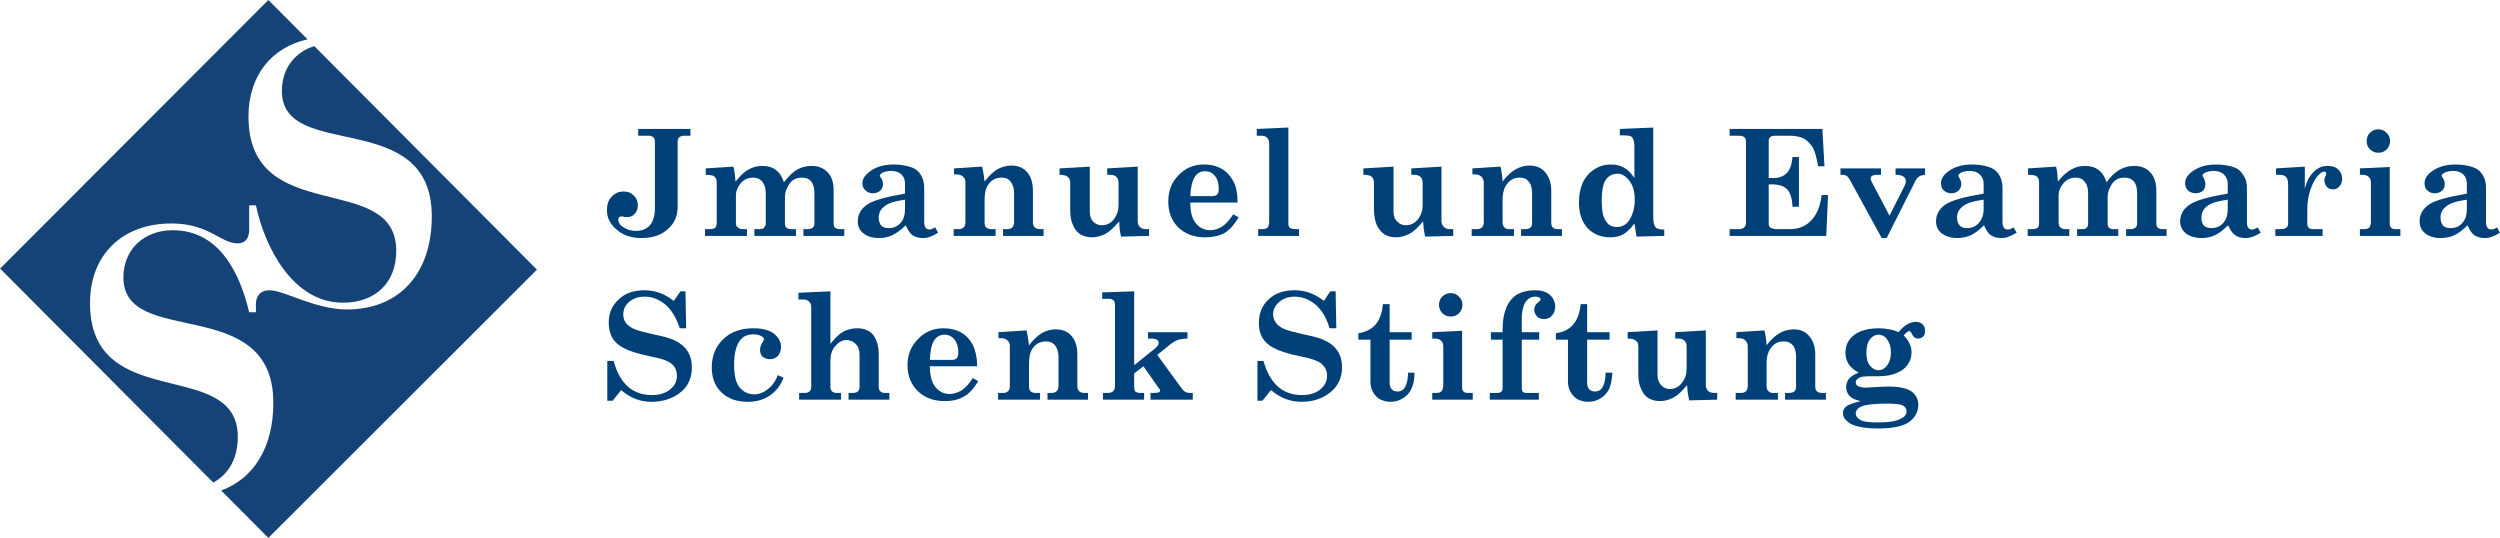
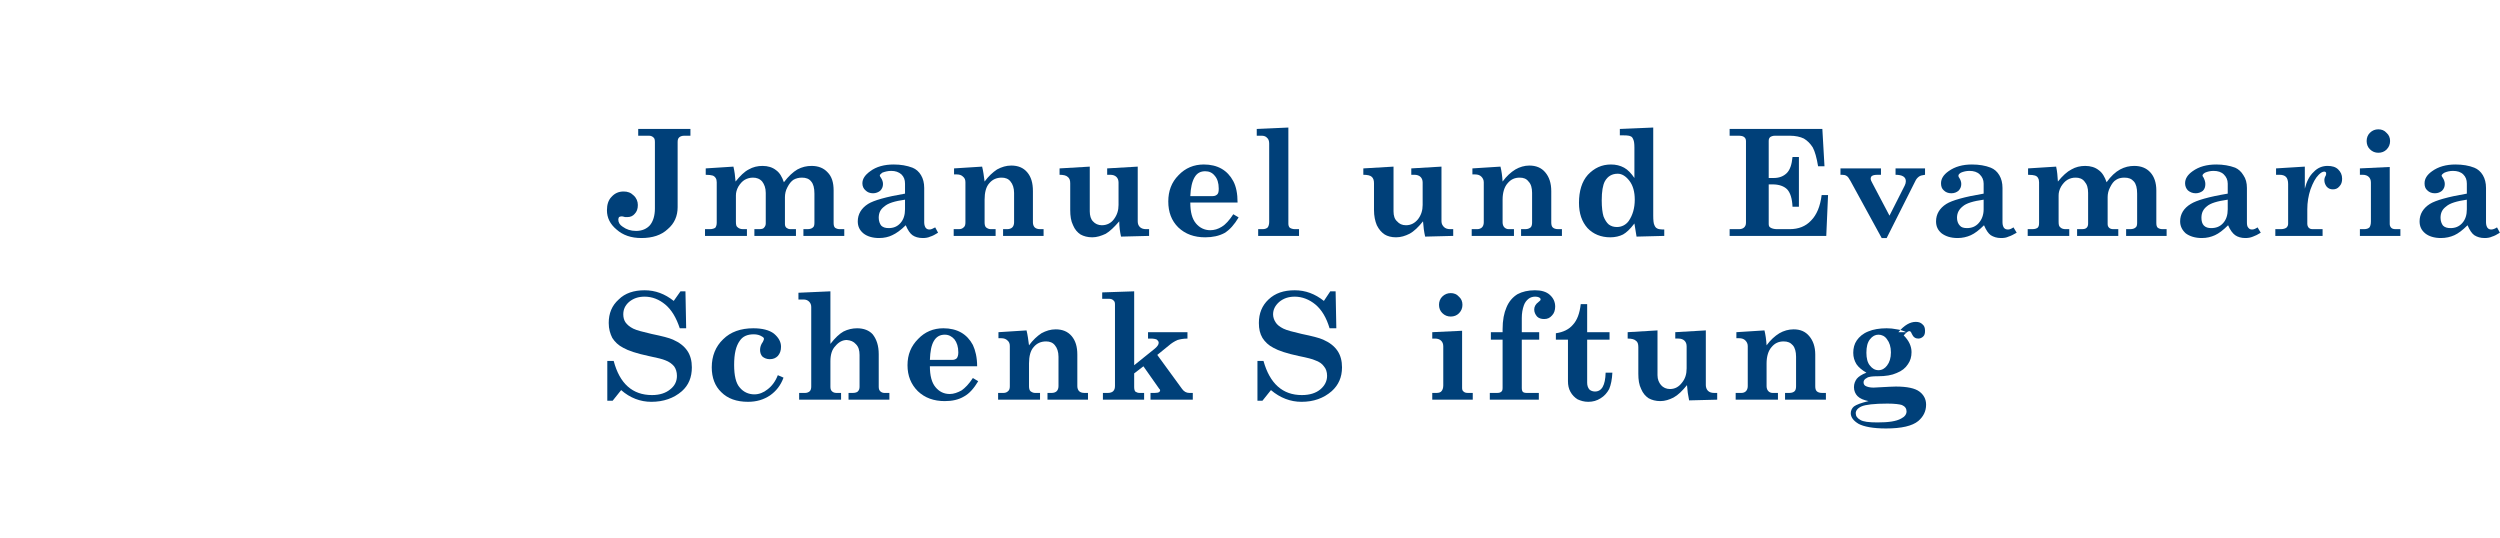
<svg xmlns="http://www.w3.org/2000/svg" xml:space="preserve" width="4922px" height="1059px" version="1.1" style="shape-rendering:geometricPrecision; text-rendering:geometricPrecision; image-rendering:optimizeQuality; fill-rule:evenodd; clip-rule:evenodd" viewBox="0 0 5630.38 1211.53">
  <defs>
    <style type="text/css">
   
    .fil0 {fill:#154378}
    .fil1 {fill:#004079}
   
  </style>
  </defs>
  <g id="Ebene_x0020_1">
-     <path class="fil0" d="M604.17 0l88.21 88.56c-81.29,18.24 -133.01,82 -133.01,173.89 0,251.29 332.89,120.05 332.89,302.5 0,72.82 -48.02,116.83 -120.05,116.83 -112.83,0 -176.03,-124.84 -196.03,-219.26l-15.21 0 0 53.61c0,10.41 -1.6,32.01 -26.41,32.01 -37.62,0 -64.02,-44.8 -148.85,-44.8 -109.63,0 -183.25,69.6 -183.25,179.23 0,251.29 332.89,120.05 332.89,301.69 0,48.35 -20.69,83.91 -55.3,102.65l17.81 17.87c73.84,-27.07 117.52,-97.48 117.52,-197.35 0,-248.06 -337.71,-121.61 -337.71,-282.47 0,-64.02 47.22,-106.44 111.24,-106.44 104.83,0 151.24,96.83 172.06,184.86l15.21 0 0 -18.41c0,-15.99 7.99,-31.2 30.39,-31.2 33.61,0 102.44,43.22 174.44,43.22 117.64,0 191.26,-80.02 191.26,-209.68 0,-248.05 -337.68,-121.61 -337.68,-282.46 0,-50.46 29.32,-87.5 73.09,-100.93l501.45 503.44 -604.96 604.17 -604.17 -606.57 604.17 -604.96z" />
    <g id="_1881829830032">
      <path class="fil1" d="M1517.22 677.78l15.22 -21.61 11.18 0 1.61 83.22 -14.39 0c-8.02,-23.99 -18.41,-41.59 -32.82,-53.62 -13.61,-11.19 -28.81,-17.6 -46.41,-17.6 -14.41,0 -25.61,4.01 -35.2,12.02 -8.82,7.98 -12.82,16.8 -12.82,28 0,6.4 1.59,12.79 4.8,17.61 4.01,5.6 9.6,10.39 17.61,14.39 8.01,3.99 21.61,7.22 41.61,12.01 23.2,4.79 39.21,8.81 48.02,12.81 14.39,6.4 24.79,14.38 32,24.8 7.2,10.41 10.4,23.2 10.4,37.61 0,22.39 -7.19,40.01 -22.4,53.62 -18.41,16 -41.62,23.99 -68.82,23.99 -24.81,0 -48.01,-8.79 -68.02,-26.4l-19.21 24.01 -11.99 0 0 -89.63 14.39 0c13.6,51.22 42.43,76.82 86.43,76.82 17.61,0 31.2,-4.8 40.81,-12.79 10.39,-8.02 15.21,-18.41 15.21,-30.42 0,-8.79 -2.4,-16.01 -6.4,-21.59 -4.81,-5.61 -11.21,-10.43 -20.01,-13.62 -5.6,-2.39 -17.6,-5.59 -37.6,-9.6 -26.41,-5.6 -45.63,-12 -56.83,-18.4 -11.21,-5.61 -19.19,-13.6 -24.81,-22.4 -4.79,-9.61 -7.99,-20.03 -7.99,-33.62 0,-21.62 7.19,-39.22 22.4,-52.81 14.4,-14.41 34.4,-20.81 58.42,-20.81 24,0 45.61,8.01 65.61,24.01z" />
      <path class="fil1" d="M1751.68 845.03l12.81 5.58c-6.4,17.61 -16.8,30.43 -30.41,40.03 -14.4,9.6 -30.41,14.39 -49.61,14.39 -25.59,0 -45.62,-7.19 -60.02,-21.6 -14.4,-13.61 -21.59,-32.82 -21.59,-56.01 0,-25.61 8.79,-47.21 25.6,-63.21 16.8,-16.8 40,-24.82 68.01,-24.82 20.01,0 36.01,4.01 46.41,12.01 10.42,8.81 15.99,18.41 15.99,29.61 0,8.8 -2.38,15.2 -7.19,20.8 -4.79,4.81 -10.4,7.21 -18.38,7.21 -6.43,0 -12.02,-2.4 -16.01,-5.6 -4.02,-4 -5.61,-9.6 -5.61,-15.21 0,-5.59 1.59,-12.01 6.41,-18.4 1.59,-3.21 2.37,-5.6 2.37,-6.41 0,-2.39 -1.59,-4.01 -4.77,-5.6 -4.82,-3.2 -11.21,-4.8 -18.4,-4.8 -14.42,0 -24.82,4.8 -31.22,14.41 -8.81,11.98 -12.81,29.59 -12.81,54.41 0,24.01 4,41.62 12.81,51.22 7.99,9.6 19.2,15.2 32.81,15.2 10.39,0 20.8,-4.01 29.6,-11.2 9.61,-7.22 17.61,-17.61 23.2,-32.01z" />
      <path class="fil1" d="M1798.1 659.37l72.02 -3.2 0 118.43c10.4,-13.59 20.81,-23.2 29.6,-28 9.61,-4.8 20.03,-7.21 30.42,-7.21 15.19,0 27.21,4.79 35.21,13.61 8.81,11.21 13.6,25.61 13.6,44.8l0 72.84c0,4.79 0.8,7.99 3.2,10.4 2.4,2.39 5.6,3.99 9.6,3.99l11.2 0 0 15.21 -92.02 0 0 -15.21 9.61 0c5.6,0 9.6,-1.6 11.19,-3.2 3.2,-3.2 4.02,-6.4 4.02,-11.19l0 -71.22c0,-10.41 -2.41,-18.41 -8.02,-24.01 -5.6,-6.41 -12,-8.81 -20.81,-9.61 -9.59,0 -18.39,4.81 -25.58,13.59 -8.02,8.02 -11.22,20.03 -11.22,34.43l0 56.82c0,4.79 0.8,7.99 3.2,10.4 2.4,2.39 5.6,3.99 10.42,3.99l10.39 0 0 15.21 -94.43 0 0 -15.21 13.6 0c4.01,0 8.01,-1.6 10.41,-3.99 2.41,-2.41 3.21,-6.41 3.21,-10.4l0 -179.27c0,-4.8 -1.59,-8.8 -4.82,-11.99 -3.2,-3.2 -7.21,-4.8 -12.79,-4.8l-11.21 0 0 -15.21z" />
      <path class="fil1" d="M2200.61 825.03l-106.43 0c0,20.8 4,36.8 12.81,47.2 7.99,9.6 18.38,15.2 32.02,15.2 8.79,0 17.61,-3.2 26.39,-7.99 8.02,-5.6 16.79,-14.41 25.61,-28.02l12 7.21c-9.59,16 -20.01,28 -32.01,34.41 -11.99,7.2 -26.41,10.4 -43.21,10.4 -24.79,0 -44.82,-7.2 -60.8,-22.4 -15.22,-15.22 -23.22,-34.42 -23.22,-58.42 0,-24.01 8,-43.23 23.99,-59.22 15.21,-15.99 34.44,-24.01 56.83,-24.01 15.2,0 28.8,3.21 40.01,9.61 11.21,6.4 20.01,16.01 26.41,28 5.61,12.01 9.6,28.01 9.6,48.03zm-106.43 -14.42l50.41 0c4.81,0 8.01,-1.59 10.41,-3.99 1.62,-2.41 3.21,-6.4 3.21,-12.8 0,-12.81 -3.21,-22.41 -8.81,-29.61 -5.62,-6.41 -12.81,-10.4 -21.61,-10.4 -11.2,0 -19.21,4.78 -24.79,14.4 -5.62,9.59 -8.02,23.2 -8.82,42.4z" />
      <path class="fil1" d="M2450.28 885.03l0 15.21 -91.23 0 0 -15.21 9.6 0c4.81,0 8.81,-1.6 11.22,-3.99 2.4,-2.41 3.99,-6.41 3.99,-11.22l0 -66.4c0,-11.19 -3.2,-20.01 -8.01,-25.62 -4.79,-6.39 -11.99,-8.8 -20,-8.8 -11.19,0 -20.8,4 -28,12.81 -7.21,8 -10.41,20.81 -10.41,36.81l0 51.2c0,4.81 0.82,8.81 3.2,11.22 3.22,2.39 6.39,3.99 10.41,3.99l11.21 0 0 15.21 -94.42 0 0 -15.21 11.98 0c4.81,0 8.02,-1.6 10.42,-3.99 3.17,-2.41 3.99,-6.41 3.99,-11.22l0 -90.43c0,-5.58 -1.6,-9.58 -5.59,-12.79 -3.2,-3.2 -8.01,-4.8 -13.61,-4.8l-6.41 0 0 -13.6 63.23 -4.02c2.39,9.63 3.99,20.83 5.59,33.62 8.81,-12 18.41,-20.81 28.01,-27.19 10.4,-5.61 20.81,-8.81 32.01,-8.81 15.21,0 27.2,4.8 36.03,15.19 8.78,10.42 12.78,24.02 12.78,41.62l0 71.21c0,4.81 1.62,8.81 4,11.22 2.41,2.39 6.39,3.99 12.01,3.99l8 0z" />
      <path class="fil1" d="M2482.29 658.58l72.02 -2.41 0 166.45 44.82 -36.01c7.19,-5.6 10.39,-10.41 10.39,-14.41 0,-3.2 -1.59,-4.79 -4,-7.19 -3.21,-1.61 -7.98,-2.42 -14.41,-2.42l-5.59 0 0 -14.39 88.81 0 0 14.39c-9.6,0 -16.79,1.62 -22.38,3.21 -7.22,3.2 -13.62,7.2 -20.01,12.81l-25.62 20.81 56.02 76.82c4,5.59 9.61,8.79 16.01,8.79l7.99 0 0 15.21 -95.23 0 0 -15.21 9.62 0c4.79,0 7.99,-0.8 9.59,-1.6 1.6,-1.6 2.4,-2.39 2.4,-3.99 0,-0.81 0,-2.4 -1.59,-3.2l-36.01 -51.21 -20.81 16 0 30.39c0,4.82 0.8,8.02 2.4,10.41 2.39,1.6 5.61,3.2 9.6,3.2l10.4 0 0 15.21 -92.82 0 0 -15.21 11.21 0c5.59,0 9.61,-1.6 12.01,-3.99 3.18,-3.2 3.97,-7.2 3.97,-12.02l0 -183.25c0,-4.79 -0.79,-7.19 -3.97,-9.59 -2.4,-2.4 -5.61,-3.2 -10.42,-3.2l-14.4 0 0 -14.4z" />
      <path class="fil1" d="M2981.64 677.78l14.38 -21.61 12.01 0 1.61 83.22 -15.21 0c-7.2,-23.99 -17.6,-41.59 -32,-53.62 -13.6,-11.19 -29.61,-17.6 -46.42,-17.6 -14.41,0 -25.61,4.01 -35.21,12.02 -8.79,7.98 -13.61,16.8 -13.61,28 0,6.4 2.4,12.79 5.6,17.61 3.21,5.6 9.61,10.39 17.61,14.39 8,3.99 21.6,7.22 41.62,12.01 23.2,4.79 39.21,8.81 48.01,12.81 14.4,6.4 24.82,14.38 32,24.8 7.22,10.41 10.42,23.2 10.42,37.61 0,22.39 -8.02,40.01 -23.2,53.62 -18.41,16 -40.83,23.99 -68.05,23.99 -24.79,0 -48.01,-8.79 -68.81,-26.4l-19.2 24.01 -11.21 0 0 -89.63 13.61 0c14.39,51.22 43.21,76.82 86.43,76.82 18.41,0 32.02,-4.8 41.61,-12.79 9.6,-8.02 15.2,-18.41 15.2,-30.42 0,-8.79 -2.39,-16.01 -7.19,-21.59 -4.01,-5.61 -10.41,-10.43 -20.02,-13.62 -4.8,-2.39 -16.8,-5.59 -36.79,-9.6 -26.43,-5.6 -45.63,-12 -56.83,-18.4 -11.2,-5.61 -19.21,-13.6 -24.81,-22.4 -5.6,-9.61 -8.01,-20.03 -8.01,-33.62 0,-21.62 7.21,-39.22 21.62,-52.81 15.21,-14.41 34.41,-20.81 59.21,-20.81 24,0 45.61,8.01 65.63,24.01z" />
-       <path class="fil1" d="M3114.45 684.97l15.23 0 0 63.23 49.61 0 0 16.81 -49.61 0 0 96.82c0,6.39 1.59,11.21 4.8,15.21 3.19,3.2 7.19,4.79 12.81,4.79 15.18,0 23.18,-13.61 23.99,-42.41l14.42 0c0,15.21 -2.42,27.21 -7.22,36.82 -4,8.79 -10.39,15.99 -19.21,20.8 -7.99,5.6 -17.6,7.99 -28,7.99 -8.8,0 -16.82,-2.39 -23.21,-5.59 -7.2,-3.99 -11.99,-9.61 -16.01,-16.8 -4,-7.21 -5.59,-15.21 -5.59,-24.01l0 -93.62 -27.21 0 0 -14.4c16.01,-2.41 28.8,-8.81 38.41,-19.21 8.8,-10.42 15.2,-25.63 16.79,-46.43z" />
      <path class="fil1" d="M3267.31 660.17c7.19,0 13.6,2.41 18.4,8 5.6,4.81 8,11.21 8,18.4 0,7.22 -2.4,13.61 -8,19.2 -4.8,4.82 -11.21,7.22 -18.4,7.22 -7.21,0 -13.61,-2.4 -19.21,-8.01 -4.79,-4.8 -7.2,-11.19 -7.2,-18.41 0,-7.19 2.41,-13.59 7.2,-18.4 5.6,-5.59 12,-8 19.21,-8zm-41.61 88.03l67.21 -3.2 0 128.84c0,3.2 0.8,6.4 3.21,7.99 2.39,2.4 5.6,3.2 10.39,3.2l10.41 0 0 15.21 -91.22 0 0 -15.21 9.6 0c5.6,0 9.6,-1.6 11.18,-3.99 2.42,-2.41 4.02,-7.2 4.02,-12.82l0 -88.01c0,-5.61 -1.6,-9.6 -4.8,-12.8 -3.21,-3.2 -8,-4.82 -13.6,-4.82l-6.4 0 0 -14.39z" />
      <path class="fil1" d="M3427.36 748.2l39.2 0 0 16.81 -39.2 0 0 108.83c0,4 0.78,7.2 2.4,8.8 1.59,1.59 4.79,2.39 8.79,2.39l27.2 0 0 15.21 -110.42 0 0 -15.21 16.01 0c4.8,0 8,-0.8 10.4,-3.2 1.6,-1.59 2.39,-3.99 2.39,-7.99l0 -108.83 -26.4 0 0 -16.81 26.4 0 0 -6.4c0,-20.82 3.21,-36.82 8.81,-49.62 5.6,-13.6 14.42,-23.2 24.81,-29.6 10.39,-5.61 24,-8.81 39.21,-8.81 14.41,0 25.61,3.2 33.6,10.41 8.02,7.2 12.01,16.01 12.01,26.41 0,7.99 -2.4,15.18 -7.2,20 -4.81,5.6 -10.4,7.99 -17.59,7.99 -6.41,0 -12.03,-1.59 -16.03,-5.59 -3.97,-4.8 -6.4,-9.61 -6.4,-16 0,-6.4 3.2,-12.02 9.62,-16.8 3.19,-2.41 4.79,-4.01 4.79,-5.61 0,-1.6 -0.8,-3.2 -2.4,-4 -2.39,-1.6 -5.61,-2.41 -10.4,-2.41 -4.81,0 -10.41,1.61 -14.39,4.81 -4.82,3.99 -8.02,8 -10.42,14.41 -3.2,8.8 -4.79,18.38 -4.79,28.8l0 32.01z" />
      <path class="fil1" d="M3560.18 684.97l14.42 0 0 63.23 50.42 0 0 16.81 -50.42 0 0 96.82c0,6.39 1.59,11.21 4.79,15.21 3.2,3.2 8.02,4.79 12.81,4.79 15.21,0 23.2,-13.61 24.01,-42.41l15.19 0c-0.79,15.21 -3.19,27.21 -7.2,36.82 -4.79,8.79 -11.19,15.99 -19.2,20.8 -8.81,5.6 -17.59,7.99 -28.01,7.99 -9.61,0 -16.81,-2.39 -23.99,-5.59 -6.42,-3.99 -12.02,-9.61 -16.01,-16.8 -4.01,-7.21 -5.61,-15.21 -5.61,-24.01l0 -93.62 -27.23 0 0 -14.4c16.83,-2.41 29.64,-8.81 38.43,-19.21 9.62,-10.42 15.19,-25.63 17.6,-46.43z" />
      <path class="fil1" d="M3665.81 748.2l67.22 -4.02 0 100.85c0,9.6 3.22,16.8 8,22.4 4.81,5.61 12.02,8.81 20.02,8.81 11.19,0 20,-4.82 27.21,-14.41 7.18,-8.8 10.39,-19.2 10.39,-32.01l0 -49.61c0,-5.61 -1.6,-9.6 -4.79,-12.8 -3.21,-3.2 -8.02,-4.82 -13.61,-4.82l-7.19 0 0 -14.39 68.81 -4.02 0 123.25c0,4.8 1.59,9.61 4.79,12.81 3.21,3.19 8.01,4.79 13.6,4.79l7.22 0 0 15.21 -63.23 1.59c-2.4,-11.19 -4,-22.39 -4.79,-34.4 -10.41,12.81 -20.02,22.4 -30.42,28.02 -9.6,4.79 -19.2,7.99 -29.6,7.99 -10.4,0 -19.2,-2.4 -26.41,-6.4 -7.21,-4.81 -12.79,-11.22 -16.8,-20.8 -4.81,-9.61 -6.4,-20.81 -6.4,-34.41l0 -60.02c0,-7.21 -1.61,-12 -5.6,-14.4 -3.21,-3.2 -9.61,-4.82 -18.42,-4.82l0 -14.39z" />
      <path class="fil1" d="M4112.34 885.03l0 15.21 -92.03 0 0 -15.21 9.6 0c5.61,0 9.61,-1.6 12.01,-3.99 2.4,-2.41 3.2,-6.41 3.2,-11.22l0 -66.4c0,-11.19 -2.4,-20.01 -7.2,-25.62 -5.6,-6.39 -12.01,-8.8 -20.81,-8.8 -11.2,0 -20,4 -27.2,12.81 -7.2,8 -11.21,20.81 -11.21,36.81l0 51.2c0,4.81 1.59,8.81 4.01,11.22 2.39,2.39 5.59,3.99 9.61,3.99l11.99 0 0 15.21 -95.22 0 0 -15.21 12.81 0c4.79,0 7.99,-1.6 10.39,-3.99 2.4,-2.41 4.01,-6.41 4.01,-11.22l0 -90.43c0,-5.58 -2.42,-9.58 -5.62,-12.79 -3.2,-3.2 -7.99,-4.8 -13.6,-4.8l-6.4 0 0 -13.6 63.23 -4.02c2.39,9.63 4,20.83 4.79,33.62 8.8,-12 18.41,-20.81 28.83,-27.19 9.58,-5.61 20.79,-8.81 31.99,-8.81 15.2,0 26.41,4.8 35.21,15.19 8.81,10.42 13.61,24.02 13.61,41.62l0 71.21c0,4.81 0.8,8.81 3.2,11.22 2.39,2.39 6.4,3.99 12,3.99l8.8 0z" />
-       <path class="fil1" d="M4275.6 748.2c13.6,-16 26.39,-23.22 39.19,-23.22 6.44,0 11.19,1.61 15.18,5.61 4.04,3.2 5.64,8 5.64,14.41 0,5.61 -0.83,9.6 -4.01,12.8 -3.21,3.21 -7.2,4.79 -11.19,4.79 -6.4,0 -11.21,-3.2 -14.43,-10.39 -1.58,-4 -3.18,-6.4 -5.57,-6.4 -3.23,0 -7.22,3.2 -12.84,9.6 12.02,12.01 17.64,24.81 17.64,37.61 0,10.41 -2.41,19.22 -8.03,27.21 -5.62,8.8 -13.6,15.21 -25.62,20 -10.39,4.81 -24.76,7.21 -41.6,7.21l-17.6 0c-12.8,0 -21.6,0.79 -25.6,3.99 -4.82,2.39 -7.19,5.61 -7.19,9.61 0,4 1.59,6.4 3.99,7.99 4.01,2.4 10.42,4.02 18.39,4.02l15.23 -0.81c16.01,-0.81 27.98,-1.59 35.2,-1.59 25.62,0 43.22,3.99 52.83,11.19 9.58,7.19 15.2,16.82 15.2,29.62 0,15.2 -6.4,27.2 -17.61,36.81 -13.6,11.19 -37.59,16.8 -72.84,16.8 -28.79,0 -49.6,-4.01 -61.61,-10.4 -12,-7.2 -17.6,-15.21 -17.6,-24 0,-5.62 2.4,-11.21 7.2,-15.21 5.61,-4 16,-8.02 32.81,-12.01 -11.19,-2.4 -19.21,-5.6 -24.8,-11.21 -4.8,-4.8 -8.01,-11.99 -8.01,-20 0,-8 2.41,-13.6 6.4,-19.2 4,-4.81 11.21,-9.61 21.61,-13.61 -9.6,-5.61 -17.61,-12 -22.4,-19.2 -4.79,-7.99 -7.21,-16.01 -7.21,-25.6 0,-10.41 2.42,-20.02 8,-28.02 5.61,-8.01 13.62,-15.2 25.61,-20 11.21,-4.8 25.6,-7.21 41.62,-7.21 8.01,0 15.22,0.8 23.2,2.41 7.21,0.8 14.42,3.2 20.82,6.4zm-44.83 5.61c-7.21,0 -13.59,3.18 -19.19,10.4 -5.62,7.2 -8.02,16.8 -8.02,30.41 0,12 2.4,22.4 8.02,28.8 4.79,6.4 11.19,10.39 19.19,10.39 8,0 14.39,-3.99 19.21,-10.39 5.57,-7.2 8.8,-16.8 8.8,-29.6 0,-12.81 -3.23,-22.41 -8.8,-29.61 -4.82,-7.22 -12.01,-10.4 -19.21,-10.4zm63.2 172.84c0,-6.41 -3.17,-11.2 -10.39,-14.4 -4.8,-1.61 -16.01,-3.2 -32.79,-3.2 -29.62,0 -49.62,2.4 -58.43,6.4 -8.8,4 -12.79,9.59 -12.79,15.21 0,6.4 3.19,11.2 10.39,15.18 6.41,4.01 19.2,5.62 38.41,5.62 24.82,0 42.42,-2.41 53.62,-8.82 7.98,-3.99 11.98,-9.59 11.98,-15.99z" />
+       <path class="fil1" d="M4275.6 748.2c13.6,-16 26.39,-23.22 39.19,-23.22 6.44,0 11.19,1.61 15.18,5.61 4.04,3.2 5.64,8 5.64,14.41 0,5.61 -0.83,9.6 -4.01,12.8 -3.21,3.21 -7.2,4.79 -11.19,4.79 -6.4,0 -11.21,-3.2 -14.43,-10.39 -1.58,-4 -3.18,-6.4 -5.57,-6.4 -3.23,0 -7.22,3.2 -12.84,9.6 12.02,12.01 17.64,24.81 17.64,37.61 0,10.41 -2.41,19.22 -8.03,27.21 -5.62,8.8 -13.6,15.21 -25.62,20 -10.39,4.81 -24.76,7.21 -41.6,7.21c-12.8,0 -21.6,0.79 -25.6,3.99 -4.82,2.39 -7.19,5.61 -7.19,9.61 0,4 1.59,6.4 3.99,7.99 4.01,2.4 10.42,4.02 18.39,4.02l15.23 -0.81c16.01,-0.81 27.98,-1.59 35.2,-1.59 25.62,0 43.22,3.99 52.83,11.19 9.58,7.19 15.2,16.82 15.2,29.62 0,15.2 -6.4,27.2 -17.61,36.81 -13.6,11.19 -37.59,16.8 -72.84,16.8 -28.79,0 -49.6,-4.01 -61.61,-10.4 -12,-7.2 -17.6,-15.21 -17.6,-24 0,-5.62 2.4,-11.21 7.2,-15.21 5.61,-4 16,-8.02 32.81,-12.01 -11.19,-2.4 -19.21,-5.6 -24.8,-11.21 -4.8,-4.8 -8.01,-11.99 -8.01,-20 0,-8 2.41,-13.6 6.4,-19.2 4,-4.81 11.21,-9.61 21.61,-13.61 -9.6,-5.61 -17.61,-12 -22.4,-19.2 -4.79,-7.99 -7.21,-16.01 -7.21,-25.6 0,-10.41 2.42,-20.02 8,-28.02 5.61,-8.01 13.62,-15.2 25.61,-20 11.21,-4.8 25.6,-7.21 41.62,-7.21 8.01,0 15.22,0.8 23.2,2.41 7.21,0.8 14.42,3.2 20.82,6.4zm-44.83 5.61c-7.21,0 -13.59,3.18 -19.19,10.4 -5.62,7.2 -8.02,16.8 -8.02,30.41 0,12 2.4,22.4 8.02,28.8 4.79,6.4 11.19,10.39 19.19,10.39 8,0 14.39,-3.99 19.21,-10.39 5.57,-7.2 8.8,-16.8 8.8,-29.6 0,-12.81 -3.23,-22.41 -8.8,-29.61 -4.82,-7.22 -12.01,-10.4 -19.21,-10.4zm63.2 172.84c0,-6.41 -3.17,-11.2 -10.39,-14.4 -4.8,-1.61 -16.01,-3.2 -32.79,-3.2 -29.62,0 -49.62,2.4 -58.43,6.4 -8.8,4 -12.79,9.59 -12.79,15.21 0,6.4 3.19,11.2 10.39,15.18 6.41,4.01 19.2,5.62 38.41,5.62 24.82,0 42.42,-2.41 53.62,-8.82 7.98,-3.99 11.98,-9.59 11.98,-15.99z" />
      <path class="fil1" d="M1437.2 290.47l117.63 0 0 15.21 -13.6 0c-5.6,0 -9.59,1.59 -11.99,4 -2.42,2.4 -3.22,5.6 -3.22,10.41l0 146.42c0,20.02 -7.19,36.83 -22.4,49.62 -14.4,13.61 -34.41,20.01 -59.21,20.01 -23.21,0 -41.61,-6.4 -56.02,-19.21 -14.4,-12.01 -21.59,-26.41 -21.59,-43.21 0,-12.8 3.19,-23.2 10.39,-30.4 7.21,-8.01 16,-12.01 27.21,-12.01 8.79,0 15.99,2.39 22.4,8.81 6.4,5.61 9.6,13.6 9.6,21.59 0,8.81 -2.39,15.21 -7.2,20.01 -4.02,4.81 -9.59,7.21 -16.01,7.21 -1.6,0 -3.21,0 -5.6,0 -3.19,-0.8 -5.58,-1.62 -7.2,-1.62 -3.2,0 -4.81,0.82 -6.4,1.62 -0.8,1.59 -1.61,3.2 -1.61,5.6 0,6.38 3.2,12.01 9.63,16.01 8.78,6.39 18.38,9.59 30.39,9.59 13.6,0 24,-4.8 31.21,-12.79 7.2,-8.8 11.2,-21.62 11.2,-37.62l0 -149.63c0,-4.81 -0.8,-8.81 -3.2,-10.41 -2.4,-2.41 -5.61,-4 -10.41,-4l-24 0 0 -15.21z" />
      <path class="fil1" d="M1901.34 516.13l0 15.21 -92.03 0 0 -15.21 9.59 0c5.61,0 9.6,-1.59 12.01,-4 2.4,-1.59 3.2,-5.59 3.2,-10.41l0 -65.6c0,-12.81 -2.4,-21.61 -7.19,-27.22 -4.82,-6.4 -12.03,-8.8 -20.82,-8.8 -7.2,0 -13.6,1.61 -19.21,4.81 -4.79,3.19 -9.6,8.8 -13.59,16.8 -4.01,7.19 -5.61,15.21 -5.61,22.4l0 60.03c0,3.99 0.82,6.4 3.2,8.8 2.41,1.6 4.81,3.19 8.8,3.19l12.81 0 0 15.21 -93.62 0 0 -15.21 10.39 0c5.61,0 9.6,-0.8 11.19,-3.19 2.42,-2.4 4.02,-5.6 4.02,-9.6l0 -68.83c0,-11.2 -3.2,-19.2 -8,-25.61 -5.61,-6.4 -12.81,-8.8 -20.81,-8.8 -6.4,0 -12.8,1.61 -18.39,4.81 -5.62,3.19 -10.43,8.8 -14.43,15.2 -3.97,7.21 -5.59,13.59 -5.59,20.01l0 59.2c0,6.41 0.8,10.42 3.21,12.01 3.2,3.21 7.19,4.8 12.8,4.8l8.81 0 0 15.21 -94.43 0 0 -15.21 11.2 0c5.59,0 9.61,-1.59 11.98,-3.19 1.62,-2.4 3.21,-5.6 3.21,-11.22l0 -91.23c0,-3.99 -0.79,-7.19 -2.39,-9.58 -1.6,-2.41 -3.99,-4.81 -7.21,-5.62 -2.39,-0.78 -8,-1.59 -15.19,-1.59l0 -14.4 62.41 -4c2.4,10.4 4,21.6 4.79,33.6 10.4,-12.8 20.02,-22.4 29.62,-27.2 9.6,-5.61 20,-8 31.22,-8 11.99,0 22.4,3.2 30.4,9.6 8.01,5.61 13.6,15.2 17.61,27.19 10.4,-13.59 20.8,-23.2 30.4,-28.79 10.4,-5.61 20.8,-8 32.02,-8 15.21,0 27.19,4.8 36.01,14.4 9.59,9.61 13.59,23.21 13.59,40.8l0 72.82c0,5.62 0.82,8.82 3.2,11.22 2.41,1.6 5.59,3.19 10.41,3.19l10.41 0z" />
      <path class="fil1" d="M2106.17 512.13l6.41 12.01c-6.41,4 -12,7.2 -17.6,8.8 -4.81,2.39 -11.19,3.2 -16.8,3.2 -9.6,0 -17.61,-2.4 -23.21,-6.4 -5.59,-4.01 -10.41,-11.22 -15.2,-22.4 -11.19,11.18 -21.61,18.39 -30.42,22.4 -7.99,4 -18.38,6.4 -29.6,6.4 -15.2,0 -27.21,-3.99 -35.21,-10.41 -8.79,-7.21 -12.81,-15.99 -12.81,-27.19 0,-16.02 8,-29.61 23.23,-39.22 12.78,-8 40.78,-16 83.2,-23.2l0 -22.41c0,-8.8 -2.39,-15.21 -7.99,-20.82 -6.41,-5.6 -13.61,-7.99 -23.21,-7.99 -7.21,0 -13.59,1.6 -20,4.01 -3.21,2.39 -5.61,4.79 -5.61,6.38 0,0.81 0.8,3.21 2.4,4.81 3.21,4.81 4.8,9.59 4.8,14.41 0,6.4 -2.4,11.19 -6.4,15.21 -4.02,3.2 -9.59,5.59 -16,5.59 -7.2,0 -12.81,-2.39 -16.81,-6.41 -4.8,-3.99 -7.21,-9.59 -7.21,-16 0,-10.4 6.42,-19.2 17.62,-27.2 13.62,-10.4 32,-15.21 52.82,-15.21 16.01,0 29.6,2.4 42.4,7.19 8,3.21 14.41,8.82 19.21,16.83 4.81,7.99 7.2,17.6 7.2,28.8l0 77.6c0,5.63 1.59,9.63 3.21,12.03 2.4,3.19 5.58,3.99 8.79,3.99 3.21,0 7.2,-1.6 12.79,-4.8zm-68.01 -62.41c-23.2,3.2 -38.41,8 -46.41,15.21 -8.8,6.4 -12.8,14.41 -12.8,25.59 0,7.21 2.4,13.62 5.6,17.61 4,4 9.61,5.61 16.81,5.61 10.39,0 19.2,-3.2 26.41,-11.22 7.19,-7.99 10.39,-18.41 10.39,-31.19l0 -21.61z" />
      <path class="fil1" d="M2350.26 516.13l0 15.21 -91.23 0 0 -15.21 9.61 0c4.77,0 8.79,-1.59 11.2,-4 2.39,-2.39 3.99,-6.4 3.99,-11.22l0 -66.4c0,-11.2 -3.2,-20 -8,-25.61 -4.8,-6.4 -12,-8.8 -20.01,-8.8 -11.19,0 -20.79,4.01 -28.01,12.8 -7.2,8.01 -10.4,20.8 -10.4,36.82l0 51.19c0,4.82 0.8,8.83 3.2,11.22 3.21,2.41 6.43,4 10.4,4l11.21 0 0 15.21 -94.42 0 0 -15.21 12 0c4.8,0 8,-1.59 10.41,-4 3.21,-2.39 4.01,-6.4 4.01,-11.22l0 -90.42c0,-5.58 -1.62,-9.58 -5.62,-12.78 -3.2,-3.2 -7.99,-4.82 -13.6,-4.82l-6.4 0 0 -13.59 63.23 -4c2.39,9.6 3.98,20.8 5.58,33.6 8.81,-12 18.41,-20.8 28.01,-27.2 10.4,-5.61 20.81,-8.81 32.01,-8.81 15.21,0 27.23,4.79 36.01,15.21 8.82,10.4 12.81,24.01 12.81,42.4l0 70.41c0,4.82 1.6,8.83 3.99,11.22 2.41,2.41 6.4,4 12.02,4l8 0z" />
      <path class="fil1" d="M2386.26 379.3l68.03 -4 0 100.82c0,9.6 2.39,17.6 7.19,22.42 4.82,5.6 12.01,8.8 20,8.8 11.2,0 20.82,-4.82 27.22,-13.62 7.2,-9.61 10.4,-20 10.4,-32.01l0 -50.4c0,-5.61 -1.6,-9.6 -4.8,-12.81 -3.22,-3.21 -8.01,-4.8 -13.61,-4.8l-7.2 0 0 -14.4 68.83 -4 0 123.24c0,5.6 1.6,9.59 4.79,12.79 3.2,3.21 8.01,4.8 13.61,4.8l7.19 0 0 15.21 -63.2 1.6c-2.4,-10.41 -4.02,-22.4 -4.02,-34.4 -11.19,12.79 -20.8,22.39 -30.4,28 -10.4,4.8 -19.99,7.99 -30.4,7.99 -10.42,0 -19.21,-2.38 -26.4,-6.39 -7.22,-4.8 -12.81,-11.21 -16.83,-20.8 -4.79,-9.61 -6.39,-20.81 -6.39,-34.42l0 -60.02c0,-7.2 -1.6,-11.19 -5.61,-14.4 -3.21,-3.21 -9.58,-4.8 -18.4,-4.8l0 -14.4z" />
      <path class="fil1" d="M2787.18 456.12l-106.44 0c0,21.61 4.01,36.81 12.82,47.22 7.99,9.6 19.19,15.18 31.99,15.18 8.81,0 17.62,-2.39 26.42,-7.98 7.99,-4.81 16.8,-14.41 25.59,-28.02l12.01 7.21c-9.58,16 -20,28 -32.01,35.21 -12.01,6.4 -26.4,9.59 -43.21,9.59 -24.81,0 -44.81,-7.19 -60.8,-22.4 -15.22,-15.18 -22.42,-34.4 -22.42,-58.41 0,-23.22 7.2,-43.23 23.2,-59.21 15.21,-16.01 34.43,-24.02 56.83,-24.02 15.21,0 28.8,3.21 40,9.61 11.22,6.4 20,16 26.4,28 6.4,12.01 9.62,28.02 9.62,48.02zm-106.44 -14.41l50.42 0c4.8,0 7.99,-1.59 10.42,-4 2.39,-2.4 3.2,-6.4 3.2,-12.8 0,-12.8 -3.2,-22.41 -8.82,-28.81 -5.61,-7.19 -12.8,-10.4 -21.61,-10.4 -10.4,0 -18.4,3.99 -23.99,13.6 -5.61,9.6 -8.81,23.21 -9.62,42.41z" />
      <path class="fil1" d="M2830.38 290.47l71.22 -3.2 0 216.07c0,4 0.8,7.2 3.2,9.6 2.41,1.6 6.4,3.19 11.21,3.19l9.6 0 0 15.21 -92.01 0 0 -15.21 10.39 0c4.8,0 8.81,-1.59 11.2,-4 1.61,-2.39 3.21,-6.4 3.21,-12.01l0 -176.84c0,-5.62 -1.6,-10.4 -4.79,-12.81 -2.41,-3.2 -7.22,-4.79 -12.04,-4.79l-11.19 0 0 -15.21z" />
      <path class="fil1" d="M3070.45 379.3l68.02 -4 0 100.82c0,9.6 2.39,17.6 8,22.42 4.81,5.6 11.21,8.8 20.02,8.8 11.19,0 20,-4.82 27.19,-13.62 7.2,-9.61 10.4,-20 10.4,-32.01l0 -50.4c0,-5.61 -1.59,-9.6 -4.79,-12.81 -3.2,-3.21 -8.01,-4.8 -13.59,-4.8l-7.22 0 0 -14.4 68 -4 0 123.24c0,5.6 2.42,9.59 5.62,12.79 3.2,3.21 8,4.8 13.6,4.8l7.21 0 0 15.21 -63.22 1.6c-2.4,-10.41 -3.99,-22.4 -4.79,-34.4 -10.42,12.79 -20,22.39 -30.42,28 -9.6,4.8 -19.22,7.99 -30.41,7.99 -10.39,0 -19.2,-2.38 -25.6,-6.39 -7.19,-4.8 -12.81,-11.21 -17.61,-20.8 -4,-9.61 -6.38,-20.81 -6.38,-34.42l0 -60.02c0,-7.2 -1.62,-11.19 -4.82,-14.4 -3.2,-3.21 -9.6,-4.8 -19.21,-4.8l0 -14.4z" />
      <path class="fil1" d="M3517.77 516.13l0 15.21 -92.02 0 0 -15.21 9.6 0c5.6,0 8.81,-1.59 12.01,-4 2.4,-2.39 3.2,-6.4 3.2,-11.22l0 -66.4c0,-11.2 -2.41,-20 -7.99,-25.61 -4.82,-6.4 -11.22,-8.8 -20,-8.8 -11.22,0 -20.03,4.01 -27.23,12.8 -7.19,8.01 -11.21,20.8 -11.21,36.82l0 51.19c0,4.82 1.61,8.83 4.02,11.22 2.39,2.41 5.59,4 9.6,4l11.98 0 0 15.21 -95.2 0 0 -15.21 12.8 0c3.99,0 8,-1.59 10.4,-4 2.4,-2.39 3.99,-6.4 3.99,-11.22l0 -90.42c0,-5.58 -2.4,-9.58 -5.61,-12.78 -3.17,-3.2 -7.99,-4.82 -13.59,-4.82l-6.4 0 0 -13.59 63.22 -4c2.4,9.6 4,20.8 4.79,33.6 8.81,-12 18.41,-20.8 28.81,-27.2 9.63,-5.61 20.81,-8.81 31.22,-8.81 15.21,0 27.21,4.79 36,15.21 8.81,10.4 13.6,24.01 13.6,42.4l0 70.41c0,4.82 0.81,8.83 3.22,11.22 2.38,2.41 6.4,4 11.99,4l8.8 0z" />
      <path class="fil1" d="M3648.22 290.47l75.2 -3.2 0 198.45c0,10.41 0.81,17.62 2.4,20.82 1.61,4 3.22,6.4 6.42,8 2.41,1.59 8,2.39 16,2.39l0 14.41 -62.42 1.6 -4.8 -29.6c-9.6,12.79 -18.41,20.8 -25.61,24.8 -8.01,4.01 -17.61,6.39 -28.79,6.39 -20.8,0 -38.41,-7.19 -51.24,-20.79 -12.79,-14.42 -19.2,-32.81 -19.2,-56.82 0,-26.42 6.41,-48.02 20.01,-63.22 14.42,-15.2 31.22,-23.21 52.02,-23.21 11.2,0 20.81,2.4 29.61,7.19 8.8,4.82 15.99,12.81 23.2,23.23l0 -68.83c0,-7.99 -0.81,-14.42 -2.39,-17.6 -1.62,-4.01 -3.21,-6.4 -5.62,-7.21 -2.4,-1.59 -7.99,-2.39 -16,-2.39l-8.79 0 0 -14.41zm-4.8 100.83c-12.81,0 -22.42,5.6 -28.82,16.8 -4.79,8.81 -7.19,23.21 -7.19,43.22 0,15.99 1.61,28.02 3.99,35.99 3.2,8.02 7.2,14.41 12.01,18.42 5.61,4.01 11.19,5.6 18.4,5.6 10.38,0 20.02,-4.79 26.41,-13.6 8.79,-12.8 13.61,-28.8 13.61,-48.01 0,-17.61 -4.01,-32.01 -12.02,-42.4 -7.98,-10.42 -16.8,-16.02 -26.39,-16.02z" />
      <path class="fil1" d="M3895.47 290.47l208.86 0 4.81 84.01 -14.41 0c-3.19,-19.19 -7.19,-33.59 -12,-42.4 -5.6,-8.8 -12,-15.19 -20.01,-20 -8,-4 -19.2,-6.4 -31.99,-6.4l-32.82 0c-5.59,0 -8.8,1.59 -11.21,3.2 -2.4,2.4 -3.2,4.81 -3.2,8.78l0 83.25 11.2 0c12.83,0 22.41,-4.01 29.62,-11.22 7.21,-7.19 11.2,-19.2 12.79,-36.01l14.42 0 0 112.03 -14.42 0c-0.8,-18.4 -4.79,-31.2 -11.99,-39.2 -7.2,-7.2 -18.41,-11.2 -32.8,-11.2l-8.82 0 0 88.83c0,3.99 0.8,6.4 3.2,7.99 3.21,2.41 8.82,4 15.21,4l28.82 0c20,0 36.01,-6.39 47.99,-19.18 12.82,-12.84 20.81,-32.02 24.03,-57.63l14.41 0 -4.02 92.02 -217.67 0 0 -15.21 21.61 0c4.82,0 8.81,-1.59 11.21,-4 2.39,-2.39 4,-5.59 4,-10.41l0 -184.06c0,-3.97 -1.61,-7.19 -4,-8.78 -2.4,-2.4 -7.19,-3.2 -13.6,-3.2l-19.22 0 0 -15.21z" />
      <path class="fil1" d="M4145.15 379.3l91.23 0 0 14.4 -7.21 0c-6.4,0 -10.4,0.81 -12.8,2.4 -1.59,0.8 -3.2,3.2 -3.2,6.4 0,2.41 1.61,6.4 4.01,10.4l38.37 72.82 34.42 -68.01c1.59,-3.2 2.41,-6.4 2.41,-9.61 0,-9.6 -7.98,-14.4 -23.18,-14.4l0 -14.4 66.41 0 0 14.4c-5.64,0.81 -10.4,1.59 -13.62,4.01 -3.21,2.39 -6.39,5.59 -8.8,11.19l-63.99 127.24 -11.23 0 -70.42 -128.82c-3.2,-5.61 -5.61,-9.61 -8.78,-11.22 -2.42,-1.59 -5.62,-2.4 -9.63,-2.4l-3.99 0 0 -14.4z" />
      <path class="fil1" d="M4534.83 512.13l7.22 12.01c-7.22,4 -12.79,7.2 -18.41,8.8 -4.77,2.39 -10.39,3.2 -16.79,3.2 -9.61,0 -16.78,-2.4 -23.22,-6.4 -5.58,-4.01 -10.39,-11.22 -15.19,-22.4 -11.21,11.18 -20.82,18.39 -29.62,22.4 -8.79,4 -19.18,6.4 -29.61,6.4 -16.01,0 -27.21,-3.99 -36.01,-10.41 -8.8,-7.21 -12.79,-15.99 -12.79,-27.19 0,-16.02 7.98,-29.61 23.22,-39.22 12.78,-8 40.77,-16 83.99,-23.2l0 -22.41c0,-8.8 -3.17,-15.21 -8.79,-20.82 -5.59,-5.6 -13.62,-7.99 -23.18,-7.99 -7.21,0 -13.65,1.6 -19.24,4.01 -3.99,2.39 -5.57,4.79 -5.57,6.38 0,0.81 0,3.21 1.58,4.81 3.23,4.81 4.81,9.59 4.81,14.41 0,6.4 -2.4,11.19 -6.39,15.21 -4.04,3.2 -8.84,5.59 -16.01,5.59 -7.21,0 -12.83,-2.39 -16.82,-6.41 -4.81,-3.99 -6.4,-9.59 -6.4,-16 0,-10.4 5.62,-19.2 16.82,-27.2 14.38,-10.4 31.98,-15.21 52.79,-15.21 16.01,0 30.44,2.4 42.41,7.19 8.03,3.21 14.42,8.82 19.23,16.83 4.8,7.99 7.21,17.6 7.21,28.8l0 77.6c0,5.63 1.58,9.63 3.18,12.03 2.41,3.19 5.62,3.99 9.61,3.99 3.22,0 7.21,-1.6 11.97,-4.8zm-67.21 -62.41c-23.17,3.2 -39.18,8 -47.21,15.21 -7.99,6.4 -12.79,14.41 -12.79,25.59 0,7.21 2.41,13.62 6.4,17.61 3.21,4 8.79,5.61 16.01,5.61 10.38,0 19.18,-3.2 26.39,-11.22 7.21,-7.99 11.2,-18.41 11.2,-31.19l0 -21.61z" />
      <path class="fil1" d="M4879.75 516.13l0 15.21 -91.21 0 0 -15.21 9.57 0c5.62,0 9.61,-1.59 12.02,-4 2.4,-1.59 3.21,-5.59 3.21,-10.41l0 -65.6c0,-12.81 -2.39,-21.61 -7.2,-27.22 -5.58,-6.4 -12.02,-8.8 -21.59,-8.8 -7.22,0 -13.66,1.61 -18.41,4.81 -5.62,3.19 -9.63,8.8 -13.65,16.8 -3.96,7.19 -5.59,15.21 -5.59,22.4l0 60.03c0,3.99 0.82,6.4 3.23,8.8 1.58,1.6 4.8,3.19 8.79,3.19l11.97 0 0 15.21 -92.79 0 0 -15.21 10.39 0c5.62,0 8.8,-0.8 11.21,-3.19 2.39,-2.4 3.21,-5.6 3.21,-9.6l0 -68.83c0,-11.2 -2.4,-19.2 -8.02,-25.61 -4.77,-6.4 -11.98,-8.8 -20,-8.8 -7.21,0 -12.8,1.61 -18.42,4.81 -5.57,3.19 -10.39,8.8 -14.38,15.2 -3.99,7.21 -5.62,13.59 -5.62,20.01l0 59.2c0,6.41 0.81,10.42 3.22,12.01 2.4,3.21 7.2,4.8 12.02,4.8l8.75 0 0 15.21 -93.61 0 0 -15.21 10.43 0c6.4,0 9.57,-1.59 11.98,-3.19 2.4,-2.4 3.21,-5.6 3.21,-11.22l0 -91.23c0,-3.99 -0.81,-7.19 -2.39,-9.58 -0.82,-2.41 -3.99,-4.81 -7.22,-5.62 -2.41,-0.78 -7.21,-1.59 -15.19,-1.59l0 -14.4 63.23 -4c2.39,10.4 3.21,21.6 3.99,33.6 10.37,-12.8 20.81,-22.4 30.38,-27.2 9.62,-5.61 20,-8 31.2,-8 12.02,0 22.45,3.2 30.43,9.6 7.98,5.61 13.62,15.2 17.64,27.19 9.58,-13.59 20,-23.2 30.39,-28.79 10.39,-5.61 20.82,-8 31.98,-8 15.23,0 27.21,4.8 36.05,14.4 8.81,9.61 13.61,23.21 13.61,40.8l0 72.82c0,5.62 0.77,8.82 3.18,11.22 2.39,1.6 5.57,3.19 10.42,3.19l9.58 0z" />
      <path class="fil1" d="M5084.61 512.13l7.2 12.01c-6.39,4 -12.79,7.2 -17.59,8.8 -5.63,2.39 -11.21,3.2 -17.6,3.2 -8.81,0 -16.82,-2.4 -22.44,-6.4 -5.59,-4.01 -11.17,-11.22 -15.98,-22.4 -11.19,11.18 -20.81,18.39 -29.61,22.4 -8.8,4 -18.41,6.4 -29.61,6.4 -15.2,0 -27.22,-3.99 -36.02,-10.41 -7.98,-7.21 -12.78,-15.99 -12.78,-27.19 0,-16.02 7.98,-29.61 23.99,-39.22 12.78,-8 40,-16 83.22,-23.2l0 -22.41c0,-8.8 -3.22,-15.21 -8.8,-20.82 -5.62,-5.6 -13.6,-7.99 -23.21,-7.99 -7.22,0 -13.62,1.6 -19.19,4.01 -3.99,2.39 -5.63,4.79 -5.63,6.38 0,0.81 0.82,3.21 2.41,4.81 2.41,4.81 3.99,9.59 3.99,14.41 0,6.4 -1.58,11.19 -5.58,15.21 -4,3.2 -9.62,5.59 -16.01,5.59 -7.21,0 -12.8,-2.39 -17.6,-6.41 -3.99,-3.99 -6.44,-9.59 -6.44,-16 0,-10.4 5.62,-19.2 16.83,-27.2 14.42,-10.4 32.02,-15.21 53.6,-15.21 15.25,0 29.62,2.4 42.42,7.19 7.2,3.21 13.63,8.82 18.4,16.83 5.62,7.99 8.03,17.6 8.03,28.8l0 77.6c0,5.63 0.77,9.63 3.18,12.03 2.4,3.19 4.8,3.99 8.84,3.99 3.18,0 7.17,-1.6 11.98,-4.8zm-67.22 -62.41c-23.22,3.2 -39.23,8 -47.21,15.21 -7.98,6.4 -12.02,14.41 -12.02,25.59 0,7.21 1.63,13.62 5.62,17.61 3.99,4 9.61,5.61 16.01,5.61 11.21,0 20,-3.2 27.22,-11.22 7.16,-7.99 10.38,-18.41 10.38,-31.19l0 -21.61z" />
      <path class="fil1" d="M5231.05 516.13l0 15.21 -106.44 0 0 -15.21 12.79 0c5.62,0 9.61,-1.59 12.05,-3.19 2.36,-2.4 3.99,-4.81 3.99,-8.8l0 -89.63c0,-7.19 -1.63,-12.8 -4.8,-16.01 -3.22,-3.21 -8.02,-4.8 -14.42,-4.8l-7.98 0 0 -14.4 64.81 -4 0 49.61c3.99,-16.01 10.38,-28.81 20,-37.62 8.8,-9.61 20,-13.59 31.19,-13.59 10.4,0 18.43,2.39 24,8 5.62,5.59 8.81,12 8.81,20.8 0,7.19 -1.6,12.81 -6.4,17.61 -3.99,4.8 -8.8,6.4 -14.38,6.4 -5.62,0 -9.62,-1.6 -13.61,-5.6 -3.22,-4 -5.62,-8.8 -5.62,-15.21 0,-3.2 0.82,-6.4 3.22,-10.41 0.77,-1.59 0.77,-3.2 0.77,-3.99 0,-1.61 0,-3.2 -0.77,-3.2 -0.82,-0.81 -1.59,-1.6 -3.22,-1.6 -3.99,0 -7.99,2.41 -12.8,7.2 -7.2,7.21 -12.78,17.61 -18.4,32.81 -4.81,14.4 -7.22,29.61 -7.22,44.82l0 32.81c0,3.99 1.63,7.19 3.23,8.8 2.39,2.39 4.8,3.19 8.79,3.19l22.41 0z" />
      <path class="fil1" d="M5356.67 291.28c7.21,0 13.61,2.39 18.42,7.99 5.57,4.81 7.98,11.2 7.98,18.39 0,7.22 -2.41,13.64 -7.98,19.22 -4.81,4.81 -11.21,7.21 -18.42,7.21 -7.2,0 -13.6,-2.4 -19.19,-8.02 -4.8,-4.77 -7.2,-11.19 -7.2,-18.41 0,-7.19 2.4,-13.58 7.2,-18.39 5.59,-5.6 11.99,-7.99 19.19,-7.99zm-41.58 88.02l67.2 -3.21 0 128.83c0,3.21 1.6,6.41 3.23,8.02 2.36,2.39 5.58,3.19 10.39,3.19l10.38 0 0 15.21 -91.2 0 0 -15.21 9.57 0c5.62,0 9.61,-1.59 12.01,-4 1.63,-2.39 3.22,-6.4 3.22,-12.81l0 -88.01c0,-5.61 -1.59,-9.6 -4.8,-12.81 -3.23,-3.21 -8.03,-4.8 -13.61,-4.8l-6.39 0 0 -14.4z" />
      <path class="fil1" d="M5623.94 512.13l6.44 12.01c-6.44,4 -12.02,7.2 -17.64,8.8 -4.77,2.39 -11.21,3.2 -16.78,3.2 -9.62,0 -16.83,-2.4 -23.23,-6.4 -5.57,-4.01 -10.39,-11.22 -15.19,-22.4 -11.2,11.18 -20.82,18.39 -29.61,22.4 -8.8,4 -19.19,6.4 -30.39,6.4 -15.24,0 -27.21,-3.99 -35.24,-10.41 -8.8,-7.21 -12.79,-15.99 -12.79,-27.19 0,-16.02 7.98,-29.61 23.22,-39.22 12.8,-8 40.78,-16 83.23,-23.2l0 -22.41c0,-8.8 -2.41,-15.21 -8.03,-20.82 -5.63,-5.6 -13.57,-7.99 -23.22,-7.99 -7.18,0 -13.61,1.6 -19.18,4.01 -3.99,2.39 -6.4,4.79 -6.4,6.38 0,0.81 0.81,3.21 2.41,4.81 3.17,4.81 4.75,9.59 4.75,14.41 0,6.4 -2.36,11.19 -6.35,15.21 -4.04,3.2 -8.84,5.59 -16.01,5.59 -7.2,0 -12.83,-2.39 -16.83,-6.41 -4.8,-3.99 -6.38,-9.59 -6.38,-16 0,-10.4 5.57,-19.2 16.82,-27.2 14.37,-10.4 31.98,-15.21 52.79,-15.21 16.01,0 30.38,2.4 42.4,7.19 7.98,3.21 14.43,8.82 19.24,16.83 4.76,7.99 7.16,17.6 7.16,28.8l0 77.6c0,5.63 1.63,9.63 3.22,12.03 2.41,3.19 5.62,3.99 8.8,3.99 3.22,0 7.99,-1.6 12.79,-4.8zm-67.98 -62.41c-22.41,3.2 -38.43,8 -46.44,15.21 -8.8,6.4 -12.8,14.41 -12.8,25.59 0,7.21 2.41,13.62 5.58,17.61 3.99,4 9.61,5.61 16.83,5.61 10.39,0 19.18,-3.2 26.4,-11.22 7.2,-7.99 10.43,-18.41 10.43,-31.19l0 -21.61z" />
    </g>
  </g>
</svg>